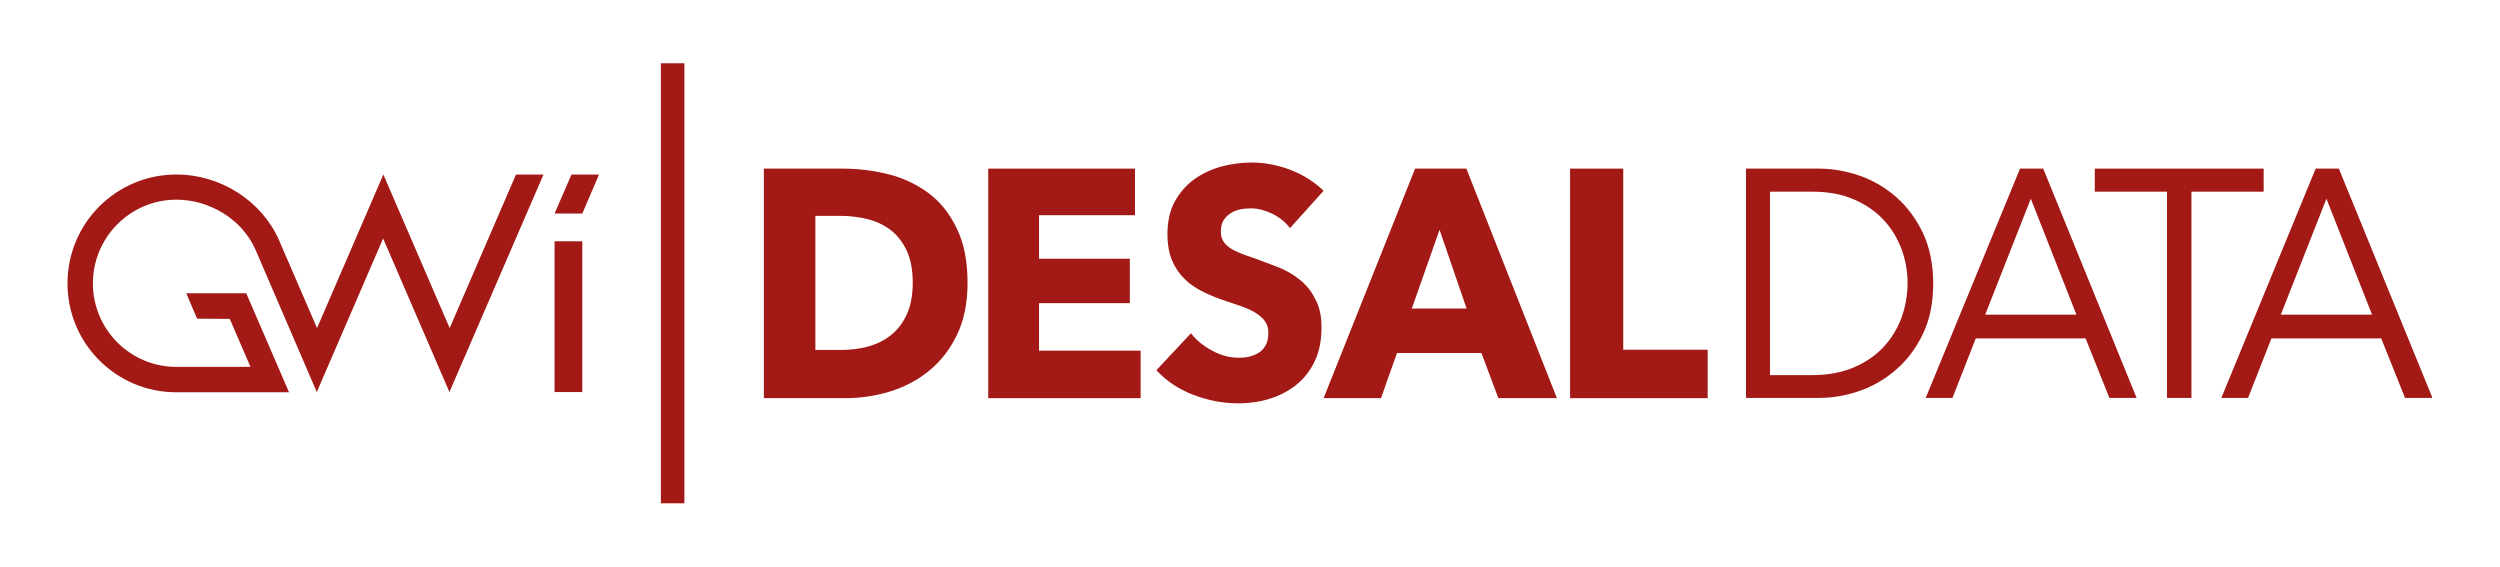
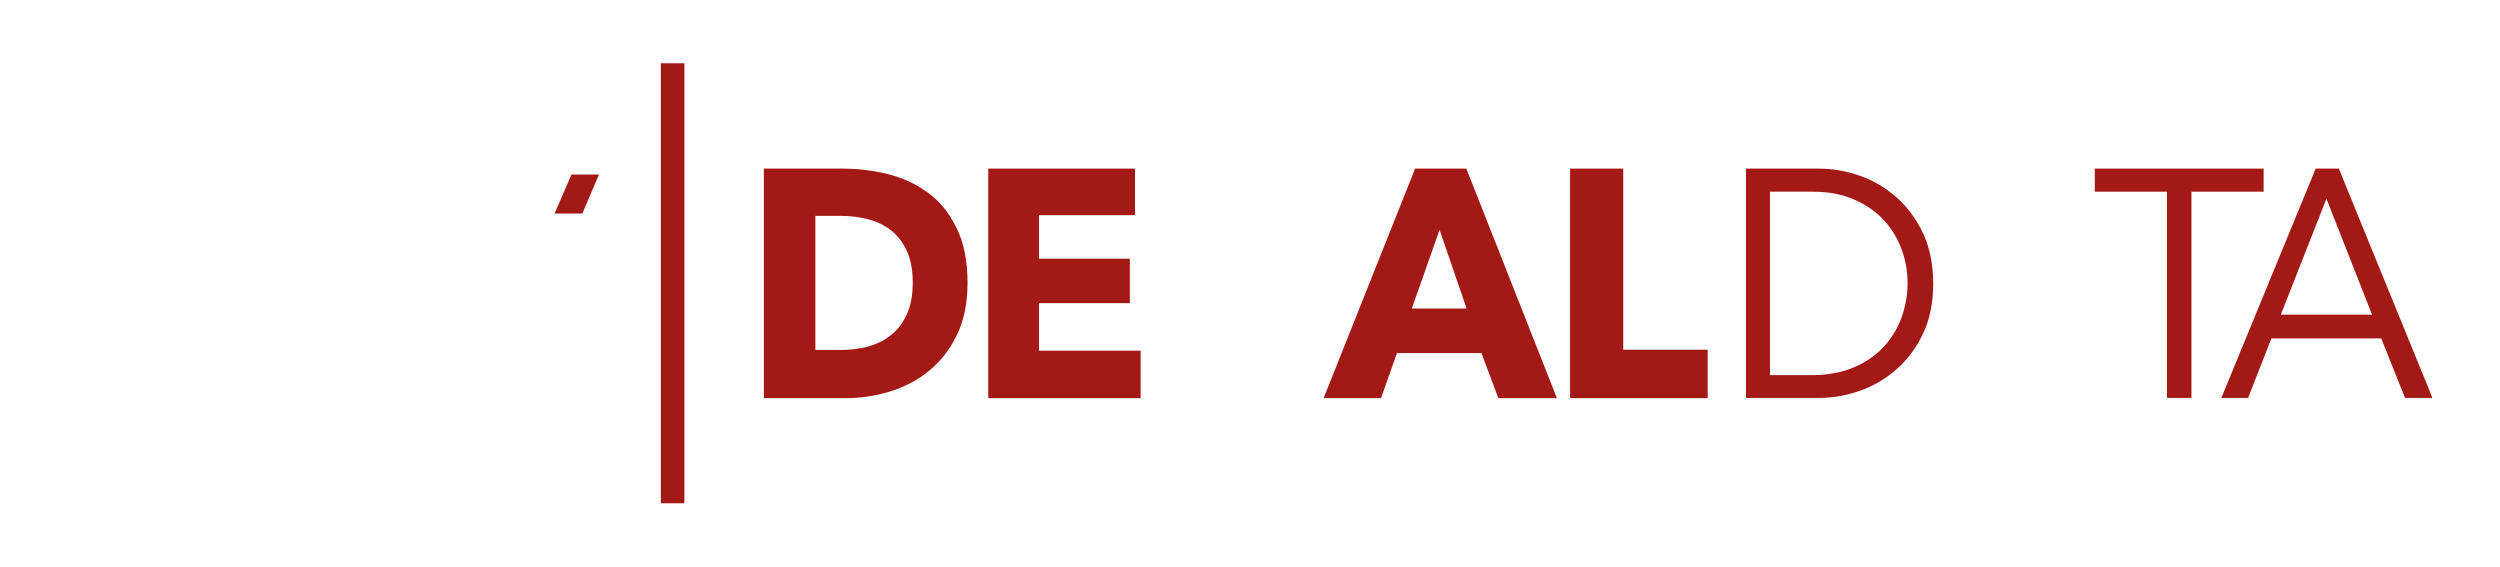
<svg xmlns="http://www.w3.org/2000/svg" version="1.1" id="Layer_1" x="0px" y="0px" viewBox="0 0 1063 240.9" enable-background="new 0 0 1063 240.9" xml:space="preserve">
  <g>
    <g>
      <g>
        <polyline fill="#A31916" points="243,74.2 235.8,90.8 247.6,90.8 254.7,74.2 242.9,74.2    " />
-         <rect x="235.8" y="102.6" fill="#A31916" width="11.8" height="64.1" />
      </g>
      <g>
-         <path fill="#A31916" d="M219.4,74.2l-28.2,65.3l-28.2-65.3l-28.2,65.3l-16.3-37.7C111.2,85.5,93.9,74.2,75,74.2     c-25.6,0-46.3,20.7-46.3,46.3c0,25.6,20.7,46.3,46.3,46.3c0,0,47.9,0,47.9,0l-18.2-42.1H79.2l4.6,10.8l13.9,0.1l8.8,20.4H75     c-19.6,0-35.5-15.9-35.5-35.5S55.4,84.9,75,84.9c14.1,0,27.9,8.3,33.6,21.2l26.1,60.6l28.2-65.3l28.2,65.3l40-92.5H219.4z" />
        <polygon fill="#A31916" points="83.8,135.6 83.8,135.5 83.8,135.5    " />
      </g>
    </g>
-     <path fill="#A31916" d="M122.9,166.7" />
  </g>
  <rect x="281" y="26.9" fill="#A31916" width="10" height="187.1" />
  <g>
    <path fill="#A31916" d="M394.8,82.1c-5-3.7-10.7-6.4-17-8c-6.4-1.6-12.8-2.4-19.4-2.4h-33.6v97.6h34.6c6.4,0,12.7-0.9,18.9-2.8   c6.2-1.9,11.8-4.8,16.7-8.8c4.9-4,8.9-9.1,11.9-15.3c3-6.2,4.5-13.6,4.5-22.1c0-9.2-1.5-16.9-4.6-23.2   C403.8,90.8,399.8,85.8,394.8,82.1 M385.5,133.8c-1.7,3.7-4,6.6-6.8,8.8c-2.8,2.2-6.1,3.8-9.8,4.8c-3.7,1-7.6,1.4-11.6,1.4h-10.6   V91.8h11.1c3.8,0,7.6,0.5,11.2,1.4c3.6,0.9,6.9,2.5,9.7,4.6c2.8,2.2,5.1,5.1,6.8,8.7c1.7,3.6,2.6,8.2,2.6,13.7   C388.1,125.6,387.2,130.2,385.5,133.8" />
    <polygon fill="#A31916" points="441.8,128.9 480.4,128.9 480.4,110 441.8,110 441.8,91.5 482.6,91.5 482.6,71.7 420.2,71.7    420.2,169.3 485,169.3 485,149.1 441.8,149.1  " />
-     <path fill="#A31916" d="M552.5,118.8c-2.8-2.2-5.9-4-9.3-5.3c-3.4-1.3-6.7-2.5-9.8-3.7c-2.2-0.7-4.2-1.4-5.9-2.1   c-1.7-0.7-3.3-1.4-4.5-2.3c-1.3-0.8-2.2-1.8-2.9-2.9c-0.7-1.1-1-2.5-1-4.1c0-1.9,0.4-3.5,1.2-4.8c0.8-1.2,1.9-2.3,3.1-3   c1.2-0.8,2.6-1.3,4.1-1.6c1.5-0.3,3-0.4,4.5-0.4c2.9,0,5.9,0.8,9,2.3c3.1,1.5,5.6,3.6,7.5,6.1l14.3-15.9c-4.1-3.9-8.9-6.9-14.4-9   c-5.5-2-10.8-3-16.1-3c-4.4,0-8.7,0.6-13,1.7c-4.3,1.2-8.1,3-11.5,5.4c-3.4,2.5-6.2,5.7-8.3,9.5c-2.1,3.9-3.1,8.5-3.1,13.9   c0,4.4,0.7,8.2,2,11.2c1.3,3.1,3.1,5.7,5.4,7.9c2.2,2.2,4.8,3.9,7.6,5.3c2.8,1.4,5.7,2.6,8.7,3.6c3.1,1,5.8,2,8.2,2.8   c2.4,0.9,4.4,1.8,6,2.9c1.6,1.1,2.9,2.2,3.7,3.5c0.9,1.3,1.3,2.9,1.3,4.7c0,1.9-0.3,3.6-1,5c-0.7,1.4-1.6,2.5-2.8,3.3   c-1.2,0.8-2.6,1.4-4.1,1.8c-1.6,0.4-3.2,0.5-4.9,0.5c-3.7,0-7.4-1-11.1-3c-3.7-2-6.7-4.4-9-7.4l-14.7,15.7c4.1,4.5,9.3,8,15.5,10.4   c6.2,2.4,12.6,3.7,19.3,3.7c4.5,0,9-0.6,13.2-1.9c4.3-1.3,8.1-3.3,11.4-5.9c3.3-2.7,6-6,7.9-10.1c2-4.1,2.9-8.9,2.9-14.5   c0-4.9-0.9-8.9-2.8-12.2C557.6,123.8,555.3,121,552.5,118.8" />
    <path fill="#A31916" d="M601.7,71.7l-38.9,97.6h24.4l6.8-19.2h35.9l7.2,19.2H662l-38.5-97.6H601.7z M600.3,131.2l11.8-33.5   l11.5,33.5H600.3z" />
    <polygon fill="#A31916" points="690.2,71.7 667.6,71.7 667.6,169.3 726.1,169.3 726.1,148.7 690.2,148.7  " />
    <path fill="#A31916" d="M817.7,99.2c-2.9-6.1-6.7-11.2-11.3-15.3c-4.7-4.1-9.9-7.2-15.7-9.2c-5.8-2-11.6-3-17.3-3h-30.5h-0.5v0.5   v96.5v0.5h0.5h30.5c5.7,0,11.6-1,17.3-3c5.8-2,11.1-5.1,15.7-9.2c4.7-4.1,8.5-9.2,11.3-15.2c2.9-6,4.3-13.2,4.3-21.3   C822,112.4,820.5,105.3,817.7,99.2 M808.6,134.9c-1.7,4.6-4.2,8.8-7.5,12.4c-3.3,3.6-7.5,6.6-12.6,8.8c-5,2.2-11.1,3.4-17.9,3.4   h-18v-78h18c6.8,0,12.8,1.1,17.9,3.4c5.1,2.2,9.3,5.2,12.6,8.8c3.3,3.6,5.8,7.8,7.5,12.4c1.7,4.7,2.5,9.5,2.5,14.4   S810.2,130.2,808.6,134.9" />
-     <path fill="#A31916" d="M868.9,72l-0.1-0.3h-0.4h-9.1h-0.4l-0.1,0.3l-39.7,96.5l-0.3,0.7h0.8h10.2h0.4l0.1-0.3l9.8-25h46.7l10,25   l0.1,0.3h0.4h10.4h0.8l-0.3-0.7L868.9,72z M844.1,133.8l19.4-49.3l19.4,49.3H844.1z" />
    <polygon fill="#A31916" points="962.5,81.5 962.5,81 962.5,72.2 962.5,71.7 961.9,71.7 891.2,71.7 890.7,71.7 890.7,72.2 890.7,81    890.7,81.5 891.2,81.5 921.4,81.5 921.4,168.7 921.4,169.2 921.9,169.2 931.2,169.2 931.8,169.2 931.8,168.7 931.8,81.5    961.9,81.5  " />
    <path fill="#A31916" d="M1034,168.5L994.6,72l-0.1-0.3h-0.4H985h-0.4l-0.1,0.3l-39.7,96.5l-0.3,0.7h0.8h10.2h0.4l0.1-0.3l9.8-25   h46.7l10,25l0.1,0.3h0.4h10.4h0.8L1034,168.5z M969.8,133.8l19.4-49.3l19.4,49.3H969.8z" />
  </g>
</svg>